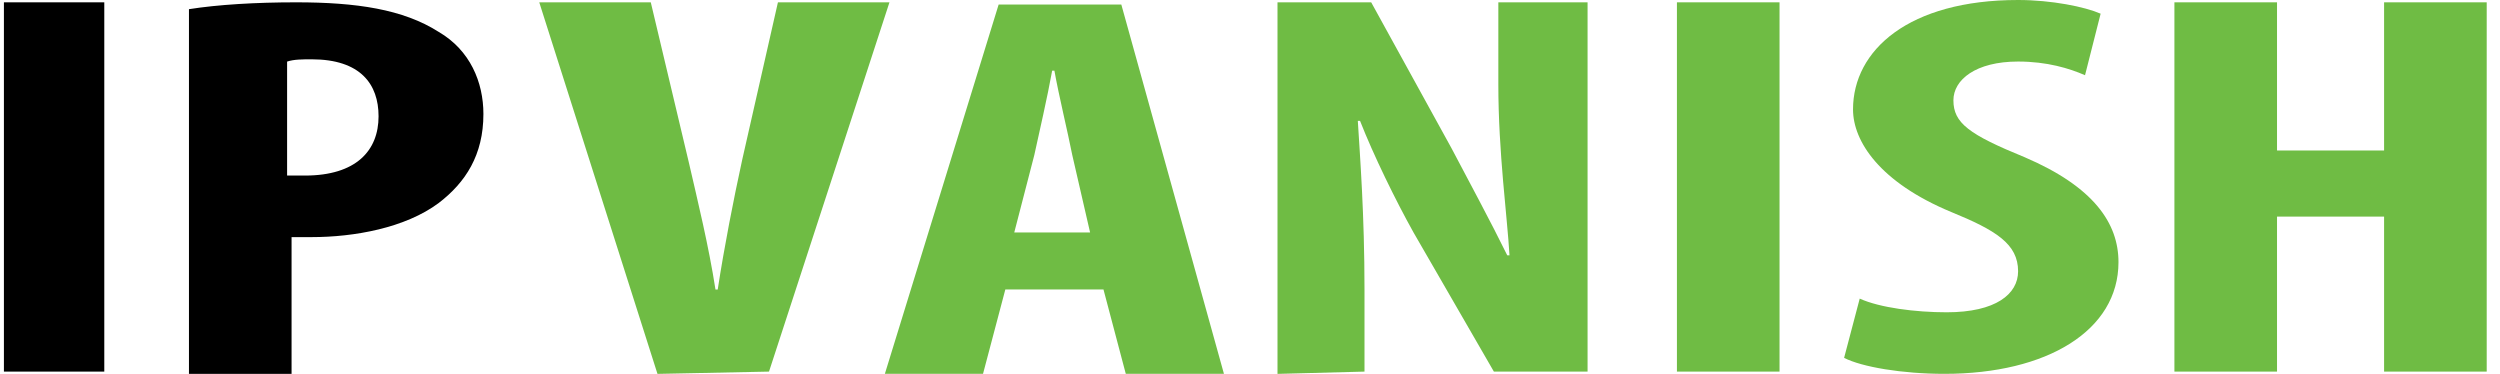
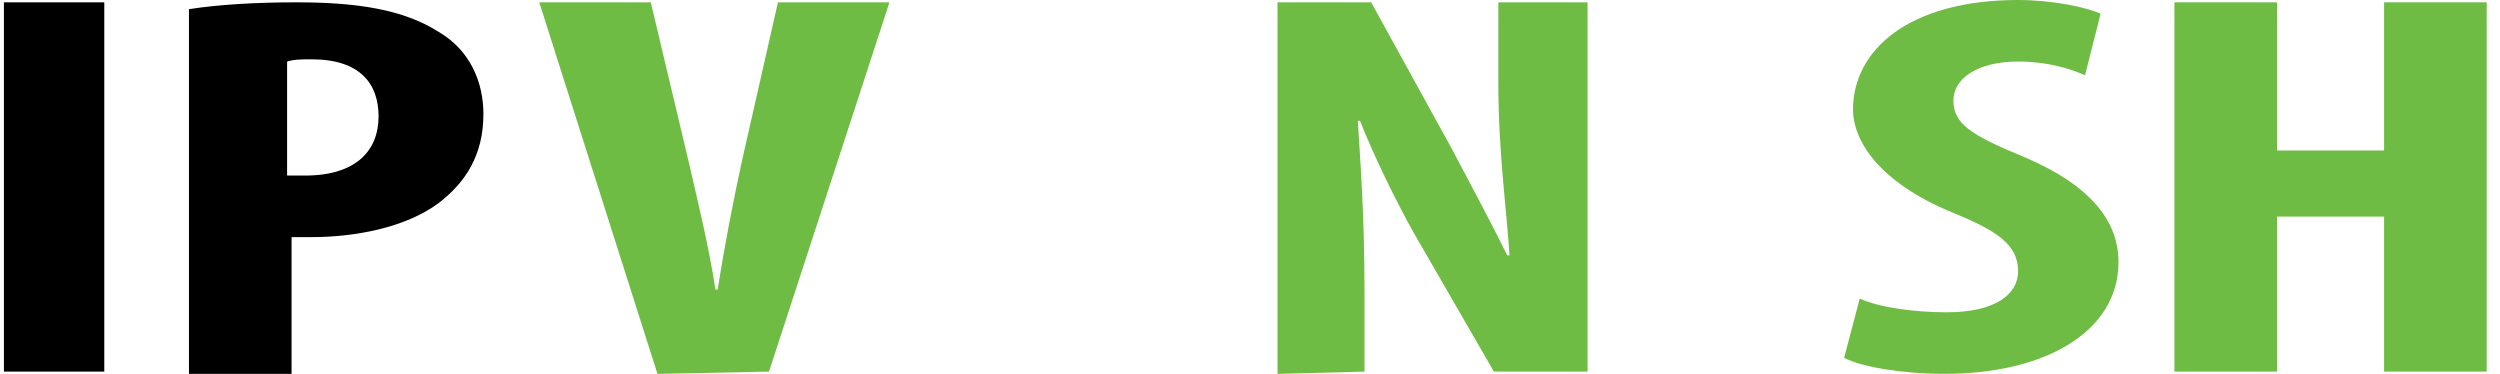
<svg xmlns="http://www.w3.org/2000/svg" width="214" height="32" viewBox="0 0 214 32" fill="none">
  <g clip-path="url(#clip0_2781_25933)">
    <path d="M56.28 32.004L46.16 0.199H55.707L58.953 13.858C59.717 17.175 60.672 21.077 61.245 24.785H61.436C62.008 21.077 62.772 17.175 63.536 13.663L66.591 0.199H76.138L65.827 31.809L56.28 32.004Z" fill="#6FBC44" />
-     <path d="M86.056 24.779L84.147 31.998H75.745L85.484 0.389H95.985L104.769 31.998H96.367L94.458 24.779H86.056ZM93.312 19.901L91.785 13.267C91.403 11.316 90.639 8.194 90.257 6.047H90.066C89.684 8.194 88.921 11.511 88.538 13.267L86.82 19.901H93.312Z" fill="#6FBC44" />
    <path d="M109.354 32.004V0.199H117.374L124.248 12.687C125.585 15.224 127.685 19.126 129.022 21.858H129.213C129.022 18.541 128.258 13.077 128.258 7.224V0.199H135.896V31.809H127.876L121.002 19.907C119.475 17.175 117.565 13.272 116.42 10.346H116.229C116.42 13.467 116.801 18.346 116.801 24.785V31.809L109.354 32.004Z" fill="#6FBC44" />
-     <path d="M152.328 0.199V31.809H143.545V0.199H152.328Z" fill="#6FBC44" />
    <path d="M159.192 25.561C160.91 26.341 163.966 26.732 166.639 26.732C170.84 26.732 172.749 25.171 172.749 23.22C172.749 20.878 170.84 19.707 167.021 18.146C160.91 15.61 158.619 12.098 158.619 9.366C158.619 4.293 163.393 0 172.749 0C175.613 0 178.478 0.585 179.814 1.171L178.478 6.439C177.141 5.854 175.231 5.268 172.749 5.268C169.121 5.268 167.212 6.829 167.212 8.585C167.212 10.537 168.548 11.512 173.322 13.463C179.241 16 181.342 19.122 181.342 22.439C181.342 28.293 175.231 32 166.448 32C162.82 32 159.383 31.415 157.855 30.634L159.192 25.561Z" fill="#6FBC44" />
    <path d="M194.913 0.199V12.882H204.078V0.199H212.862V31.809H204.078V18.541H194.913V31.809H186.13V0.199H194.913Z" fill="#6FBC44" />
    <path d="M8.927 0.199V31.809H0.335V0.199H8.927Z" fill="black" />
    <path d="M16.175 0.785C18.657 0.394 21.903 0.199 25.34 0.199C30.496 0.199 34.505 0.785 37.561 2.736C40.234 4.297 41.38 7.028 41.38 9.76C41.38 13.272 39.852 15.614 37.561 17.37C34.697 19.516 30.305 20.297 26.677 20.297C26.104 20.297 25.531 20.297 24.958 20.297V32.004H16.175V0.785ZM24.767 15.028C25.149 15.028 25.722 15.028 26.104 15.028C30.496 15.028 32.405 12.882 32.405 9.955C32.405 7.224 30.878 5.077 26.677 5.077C25.913 5.077 25.149 5.077 24.576 5.272V15.028H24.767Z" fill="black" />
  </g>
  <defs>
    <clipPath id="clip0_2781_25933">
      <rect width="213.333" height="32" fill="white" />
    </clipPath>
  </defs>
</svg>